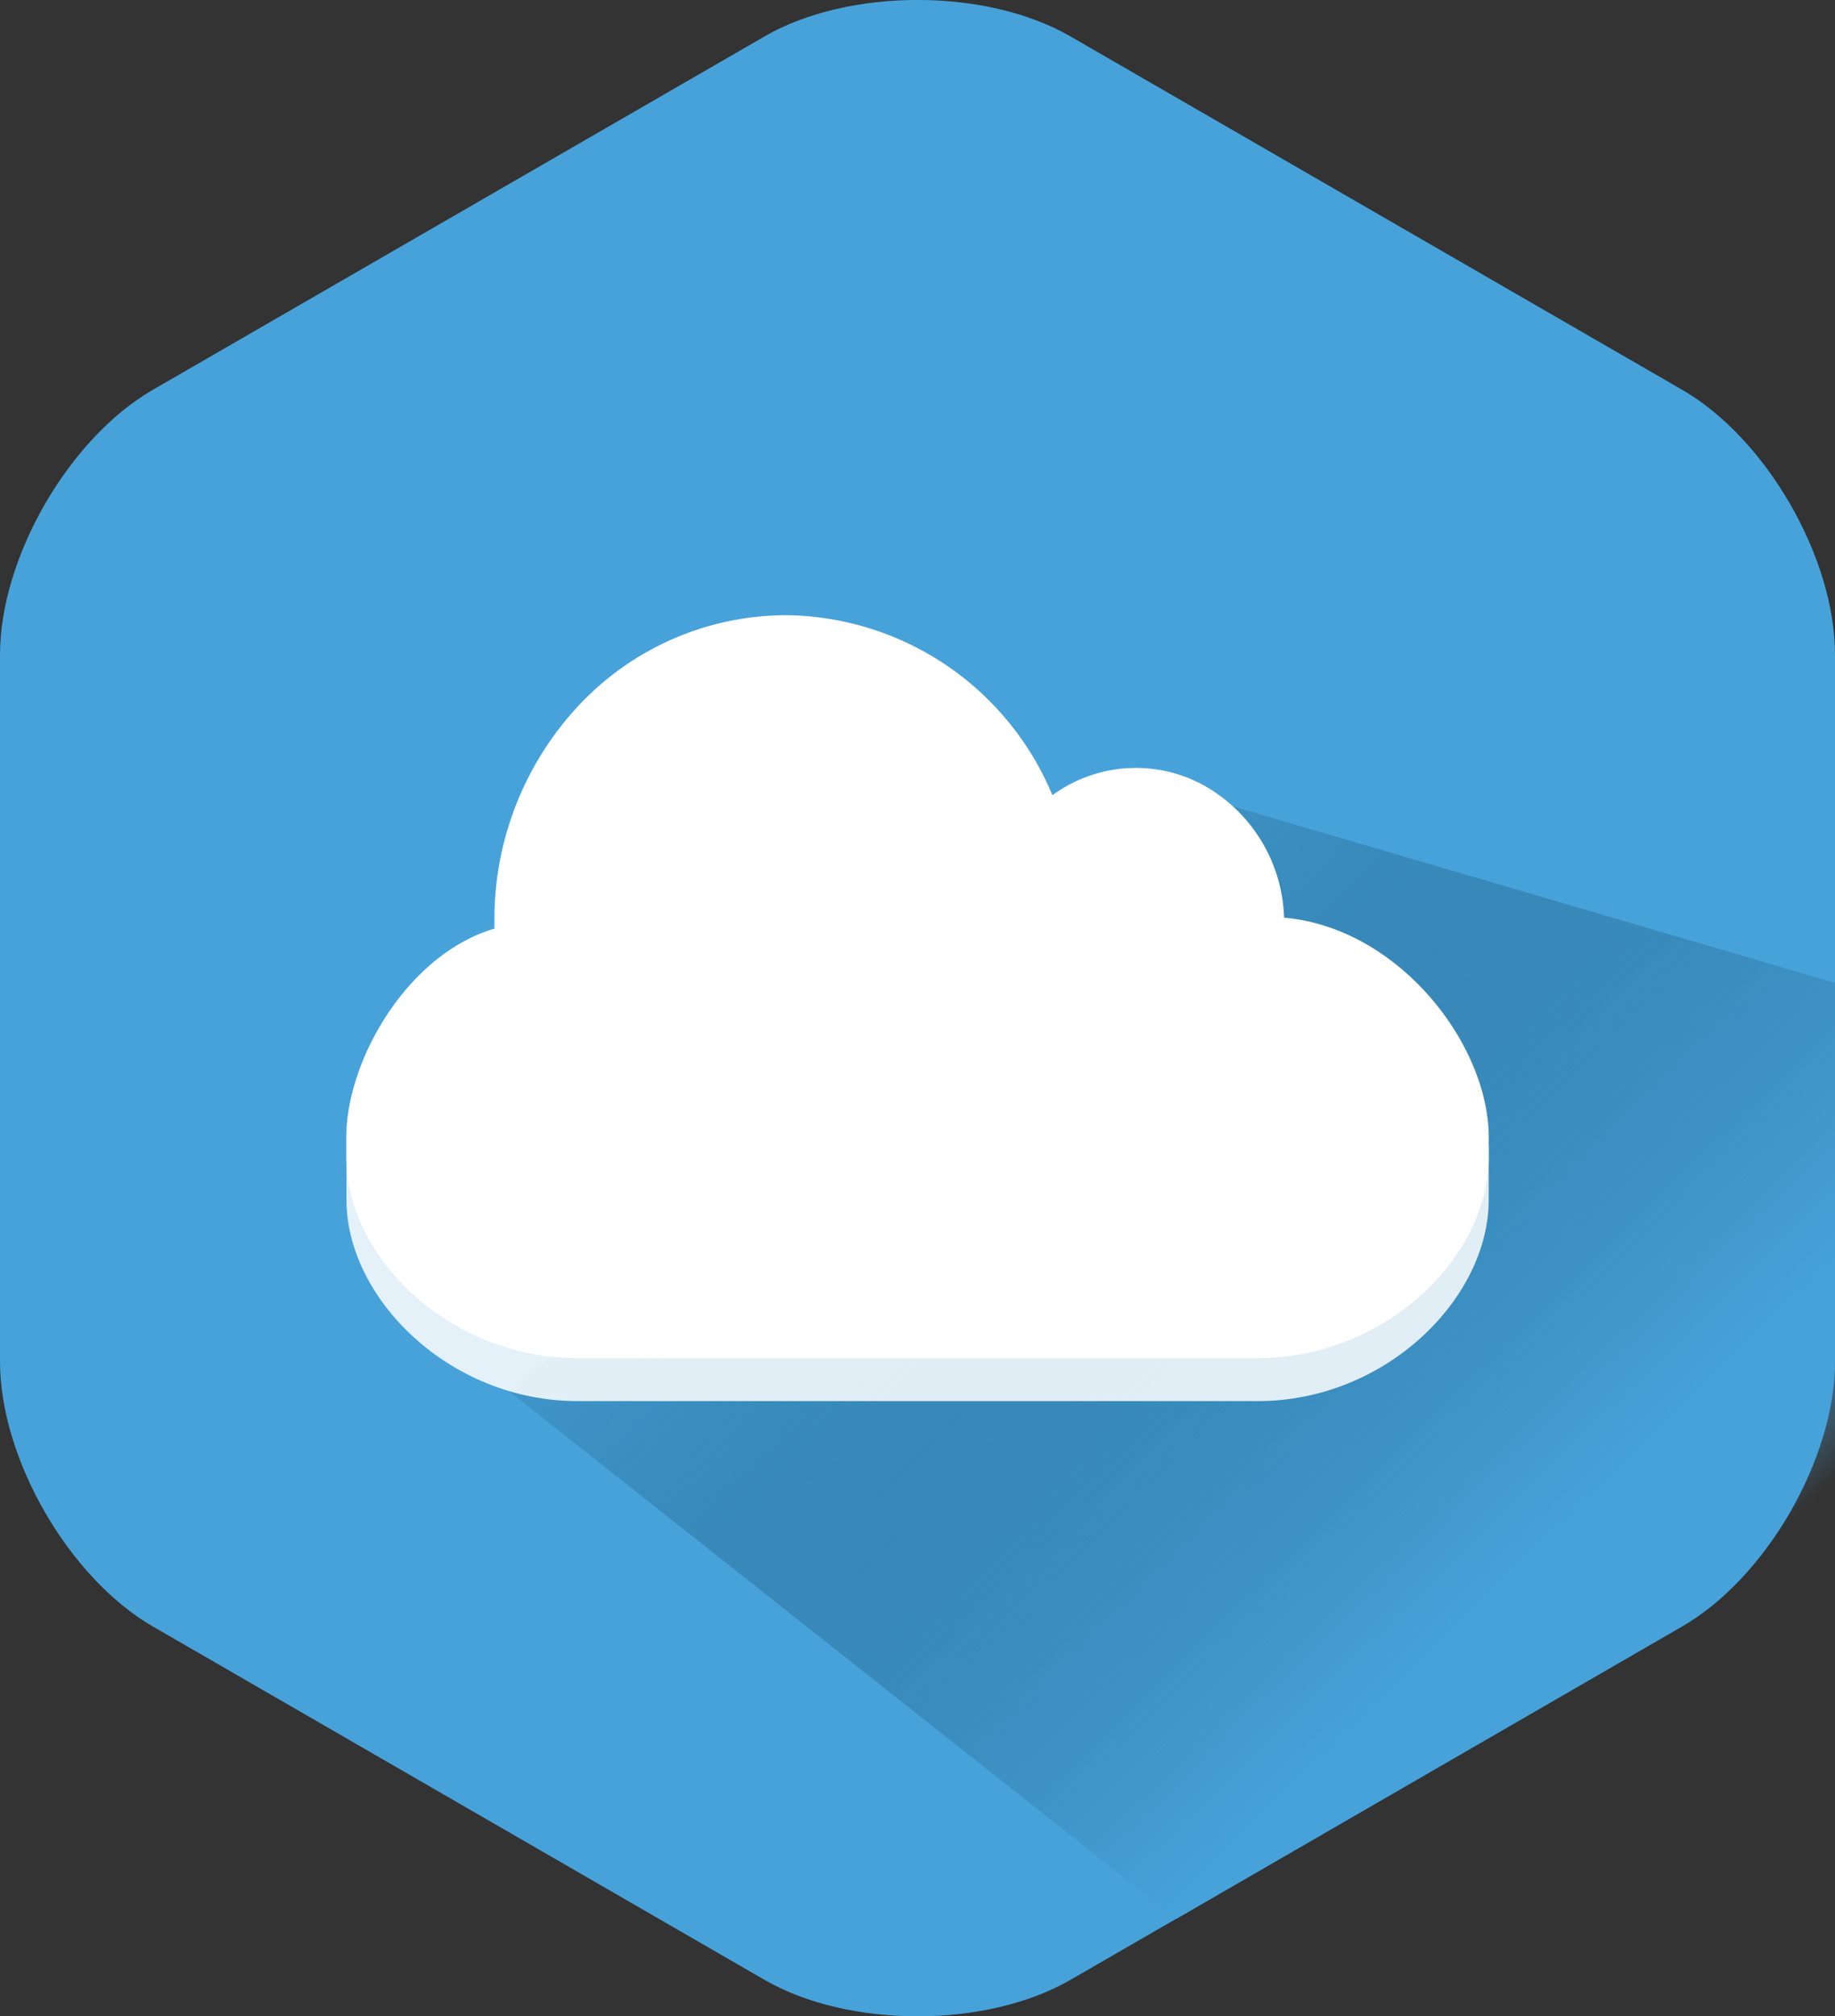
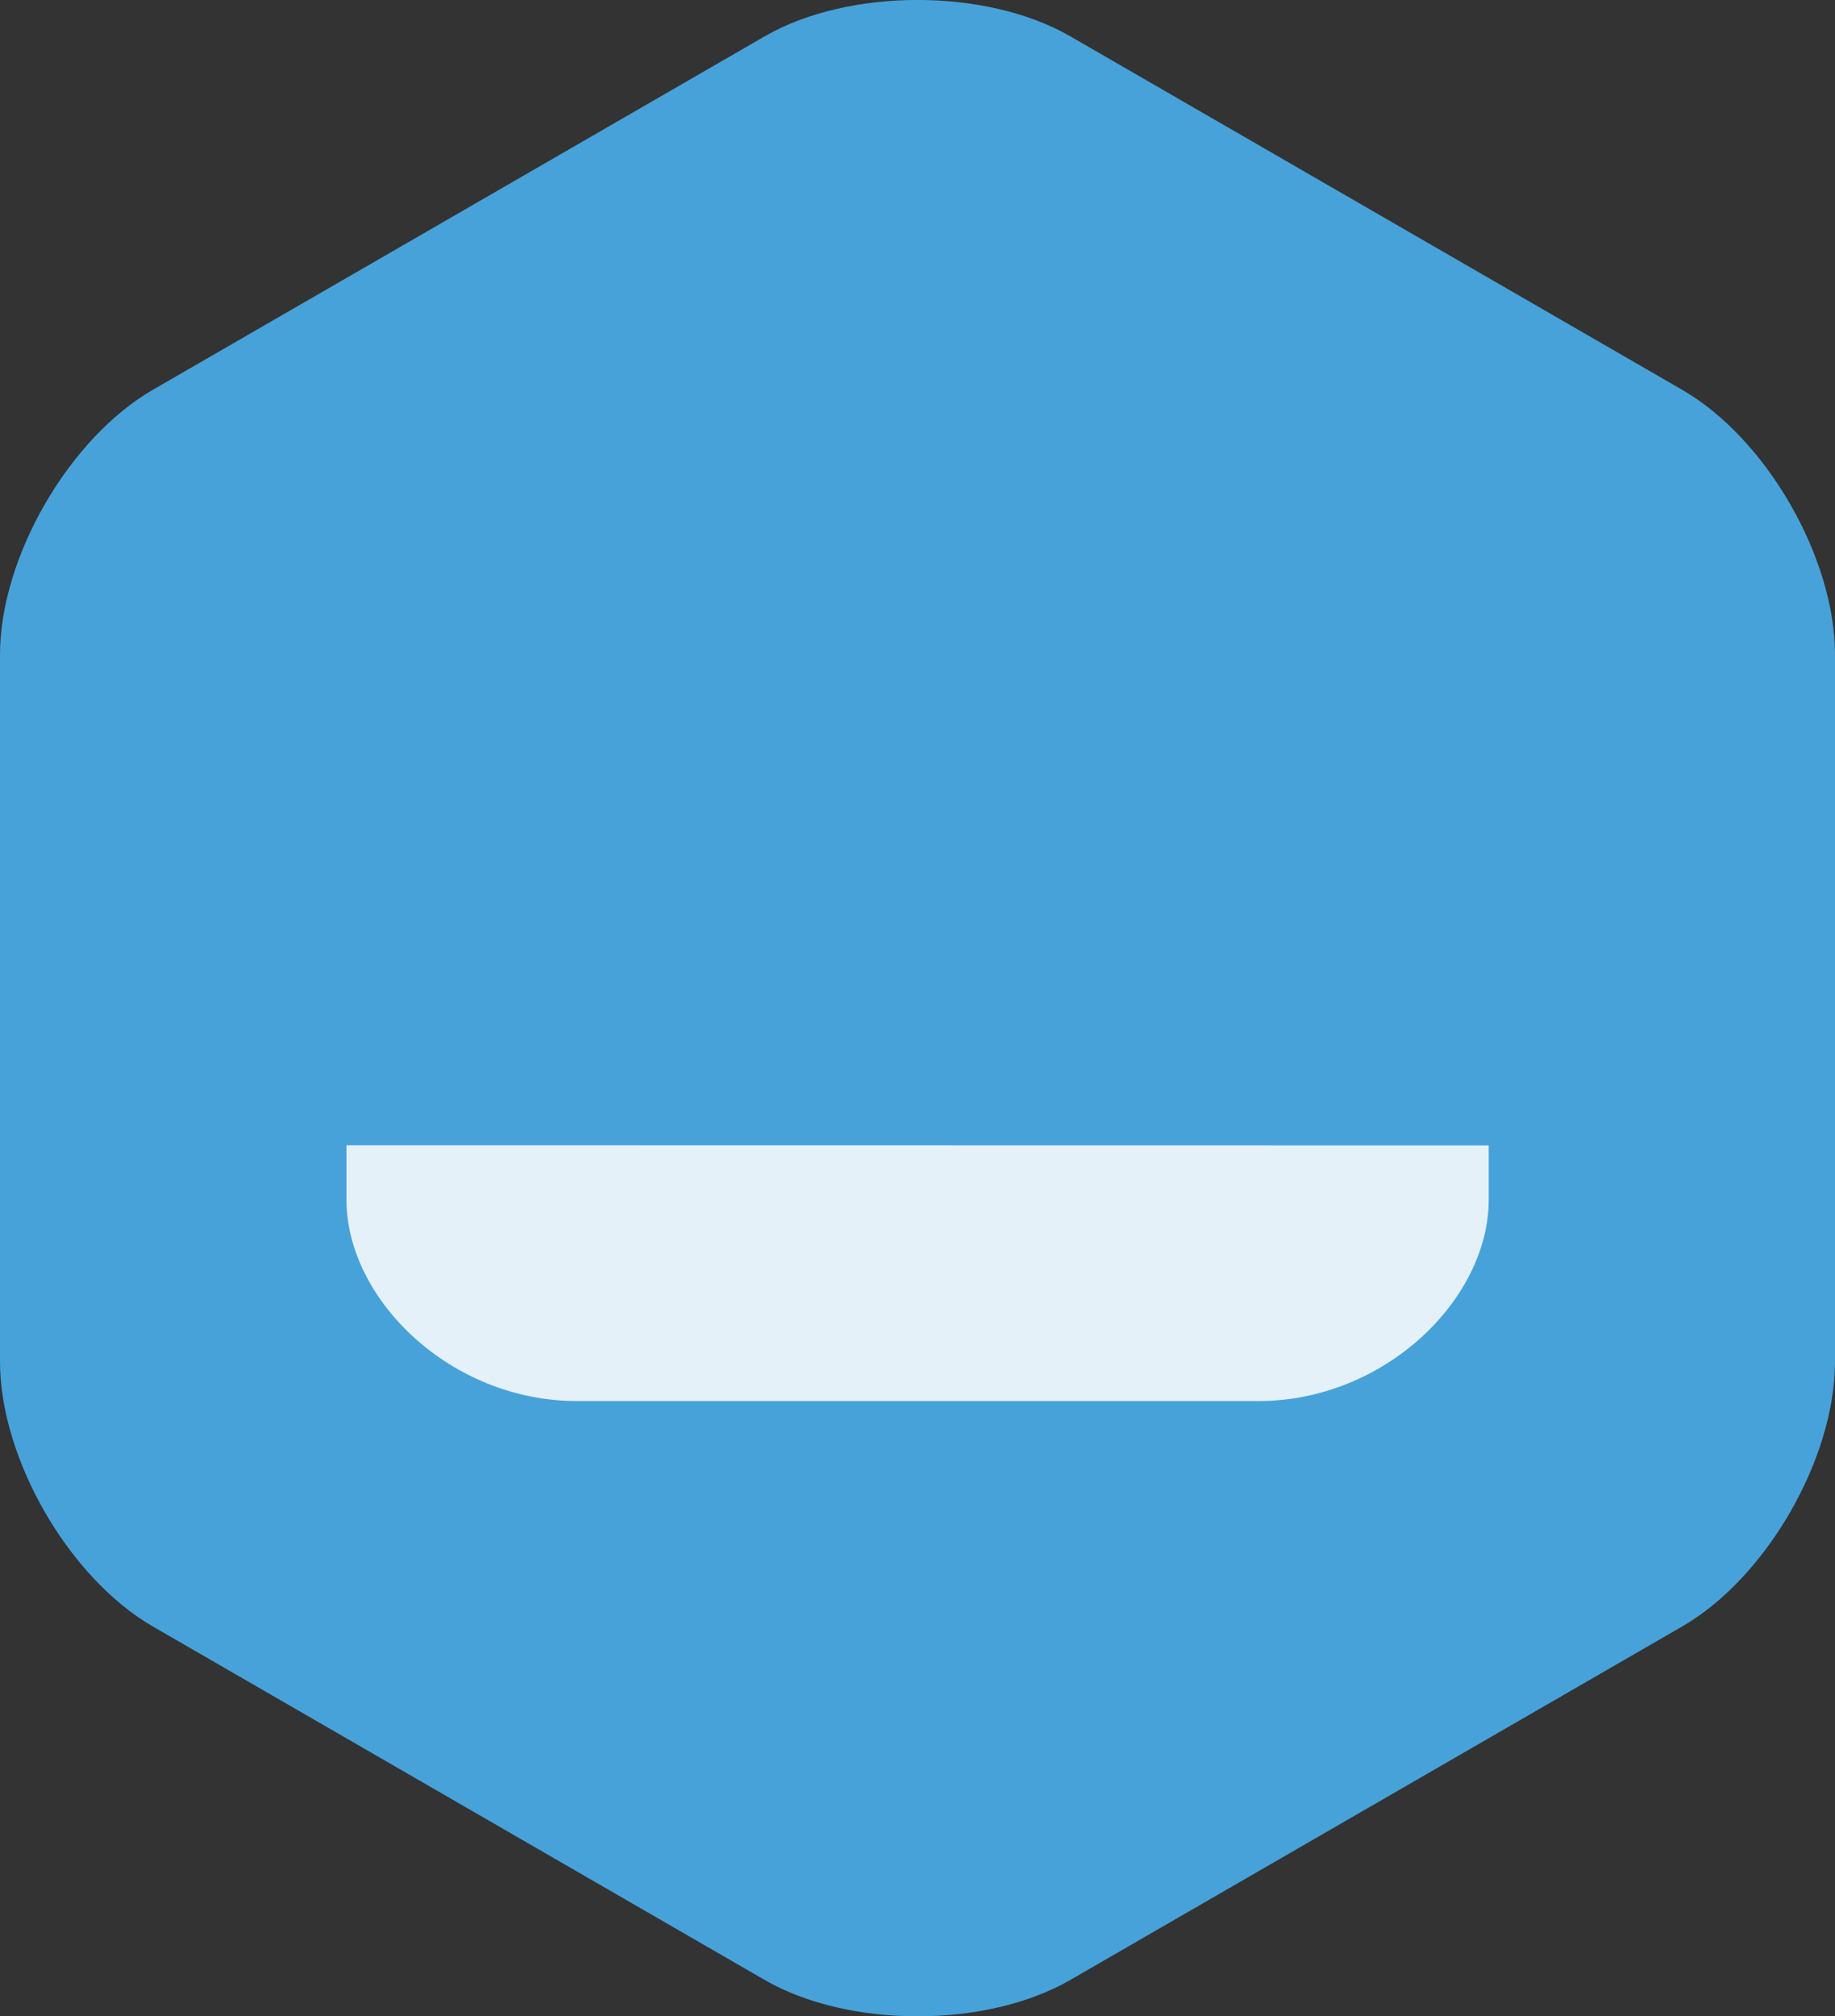
<svg xmlns="http://www.w3.org/2000/svg" viewBox="0 0 103.92 114.12">
  <rect x="0" y="0" width="103.92" height="114.12" fill="#333333" stroke="none" />
  <defs>
    <style>.cls-1{fill:#47a2da;}.cls-2,.cls-3,.cls-4{fill-rule:evenodd;}.cls-2{fill:url(#linear-gradient);}.cls-3,.cls-4{fill:#fff;}.cls-3{opacity:0.85;}</style>
    <linearGradient id="linear-gradient" x1="97.84" y1="99.55" x2="48.2" y2="48.5" gradientUnits="userSpaceOnUse">
      <stop offset="0.1" stop-color="#47a2da" stop-opacity="0" />
      <stop offset="0.22" stop-color="#47a2da" />
      <stop offset="1" stop-color="#0a3d57" stop-opacity="0" />
    </linearGradient>
  </defs>
  <title>cloud</title>
  <g id="Layer_2" data-name="Layer 2">
    <g id="cloud">
      <path class="cls-1" d="M103.92,37.06c0-5.5-3.89-12.25-8.66-15l-34.64-20C55.86-.69,48.06-.69,43.3,2.06l-34.64,20C3.9,24.81,0,31.56,0,37.06v40c0,5.5,3.9,12.25,8.66,15l34.64,20c4.76,2.75,12.56,2.75,17.32,0l34.64-20c4.77-2.75,8.66-9.5,8.66-15Z" />
-       <polygon class="cls-2" points="103.92 55.63 69.85 45.65 28.81 78.73 66.61 108.61 66.61 108.61 103.92 87.06 103.92 55.63" />
      <path class="cls-3" d="M19.62,64.82V67.9c0,5.61,5.86,11.4,13.07,11.4H71.25c7.2,0,13.06-5.79,13.06-11.4V64.83Z" />
-       <path class="cls-4" d="M32.85,39.85A17.7,17.7,0,0,0,28,52.07v.49C23.09,54,19.61,60,19.61,64.38v1.13c0,5.64,5.86,11.36,13.08,11.36H71.22c7.23,0,13.09-5.72,13.09-11.36V64.37c0-5.25-5.08-11.86-11.59-12.43a8.89,8.89,0,0,0-4.62-7.53,8,8,0,0,0-8.5.6A16.52,16.52,0,0,0,44.52,34.82,16.13,16.13,0,0,0,32.85,39.85Z" />
    </g>
  </g>
</svg>